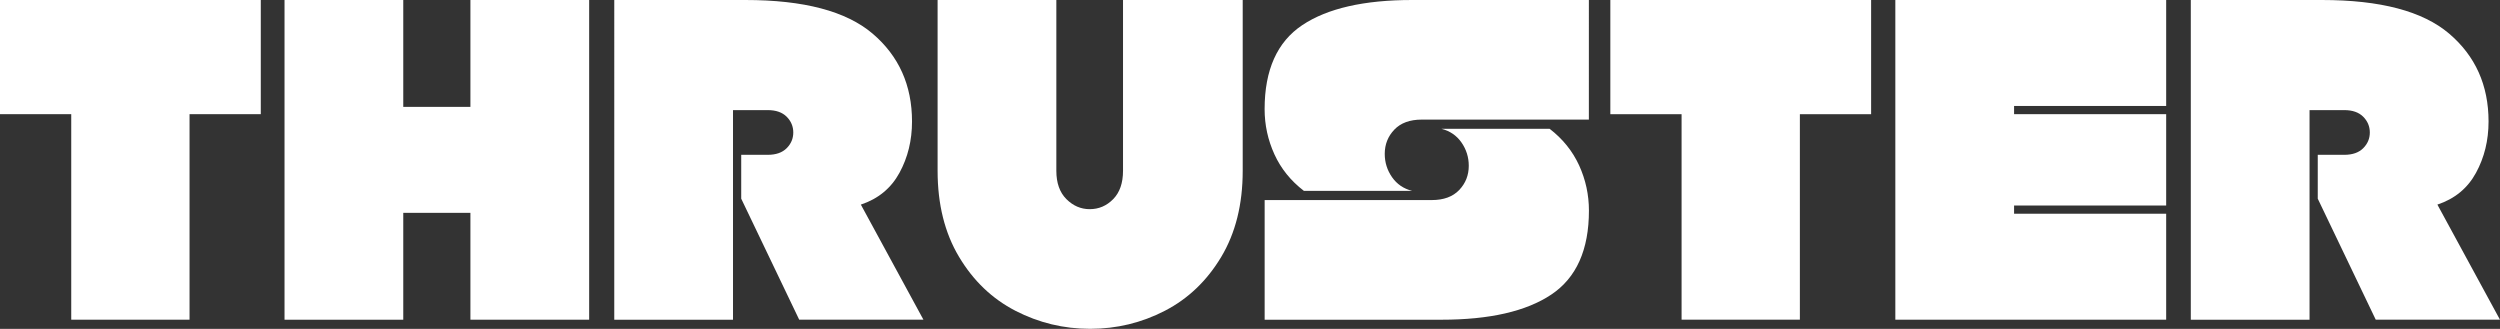
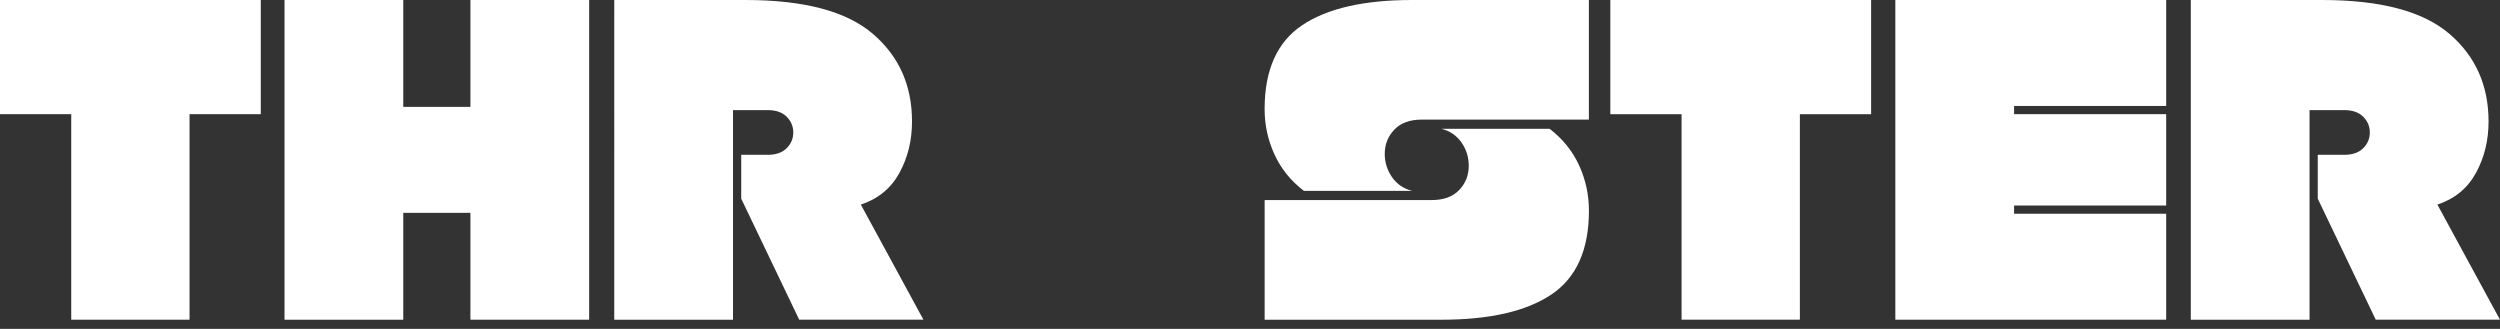
<svg xmlns="http://www.w3.org/2000/svg" id="Layer_1" x="0px" y="0px" viewBox="0 0 843.24 110.92" xml:space="preserve">
  <rect x="0" y="0" width="843.24" height="110.92" fill="#333333" stroke="none" />
  <style type="text/css">	.st0{fill:#FFFFFF;}</style>
  <g>
    <path class="st0" d="M0,38.51V0h87.96v38.51H63.93v69.32h-39.9V38.51H0z" />
    <path class="st0" d="M95.97,0h40.05v36.05h22.65V0h40.05v107.83h-40.05V71.79h-22.65v36.05H95.97V0z" />
    <path class="st0" d="M207.19,0h44.21c19.72,0,34.02,3.77,42.9,11.32c8.88,7.55,13.32,17.44,13.32,29.65 c0,6.37-1.41,12.15-4.24,17.33c-2.83,5.19-7.16,8.76-13.02,10.71l21.11,38.82h-41.9l-19.56-40.82V52.22h8.94 c2.77,0,4.9-0.74,6.39-2.23c1.49-1.49,2.23-3.26,2.23-5.31c0-2.05-0.75-3.82-2.23-5.31c-1.49-1.49-3.62-2.23-6.39-2.23h-11.71 v70.71h-40.05V0z" />
-     <path class="st0" d="M419.16,0v57.61c0,11.3-2.41,20.98-7.24,29.04c-4.83,8.06-11.17,14.12-19.03,18.18 c-7.86,4.06-16.25,6.08-25.19,6.08c-8.94,0-17.33-2.03-25.19-6.08c-7.86-4.06-14.2-10.11-19.02-18.18 c-4.83-8.06-7.24-17.74-7.24-29.04V0h40.05v57.61c0,4.11,1.13,7.29,3.39,9.55c2.26,2.26,4.88,3.39,7.86,3.39 c3.08,0,5.72-1.13,7.93-3.39c2.21-2.26,3.31-5.44,3.31-9.55V0H419.16z" />
    <path class="st0" d="M543.16,38.51V0h87.96v38.51h-24.03v69.32h-39.9V38.51H543.16z" />
    <path class="st0" d="M679.34,38.51h51.3v30.81h-51.3v2.77h51.3v35.74h-91.35V0h91.35v35.74h-51.3V38.51z" />
    <path class="st0" d="M738.95,0h44.21c19.72,0,34.02,3.77,42.9,11.32c8.88,7.55,13.32,17.44,13.32,29.65 c0,6.37-1.41,12.15-4.24,17.33c-2.83,5.19-7.16,8.76-13.02,10.71l21.11,38.82h-41.9l-19.56-40.82V52.22h8.94 c2.77,0,4.9-0.74,6.39-2.23c1.49-1.49,2.23-3.26,2.23-5.31c0-2.05-0.75-3.82-2.23-5.31c-1.49-1.49-3.62-2.23-6.39-2.23h-11.71 v70.71h-40.05V0z" />
    <g>
      <path class="st0" d="M522.68,43.44h-36.51c2.87,0.72,5.13,2.26,6.78,4.62c1.64,2.36,2.46,4.98,2.46,7.86 c0,3.19-1.08,5.91-3.23,8.17c-2.16,2.26-5.24,3.39-9.24,3.39h-56.38v40.36h59.62c16.23,0,28.58-2.82,37.05-8.47 c8.47-5.65,12.71-15.1,12.71-28.34c0-5.34-1.11-10.42-3.31-15.25C530.4,50.94,527.09,46.83,522.68,43.44z" />
      <path class="st0" d="M476.31,0c-16.23,0-28.58,2.82-37.05,8.47c-8.47,5.65-12.71,15.1-12.71,28.34c0,5.34,1.11,10.42,3.31,15.25 c2.21,4.83,5.52,8.93,9.94,12.32h36.51c-2.87-0.72-5.13-2.26-6.78-4.62c-1.64-2.36-2.46-4.98-2.46-7.86 c0-3.19,1.08-5.91,3.23-8.17c2.16-2.26,5.24-3.39,9.24-3.39h56.38V0H476.31z" />
    </g>
  </g>
</svg>